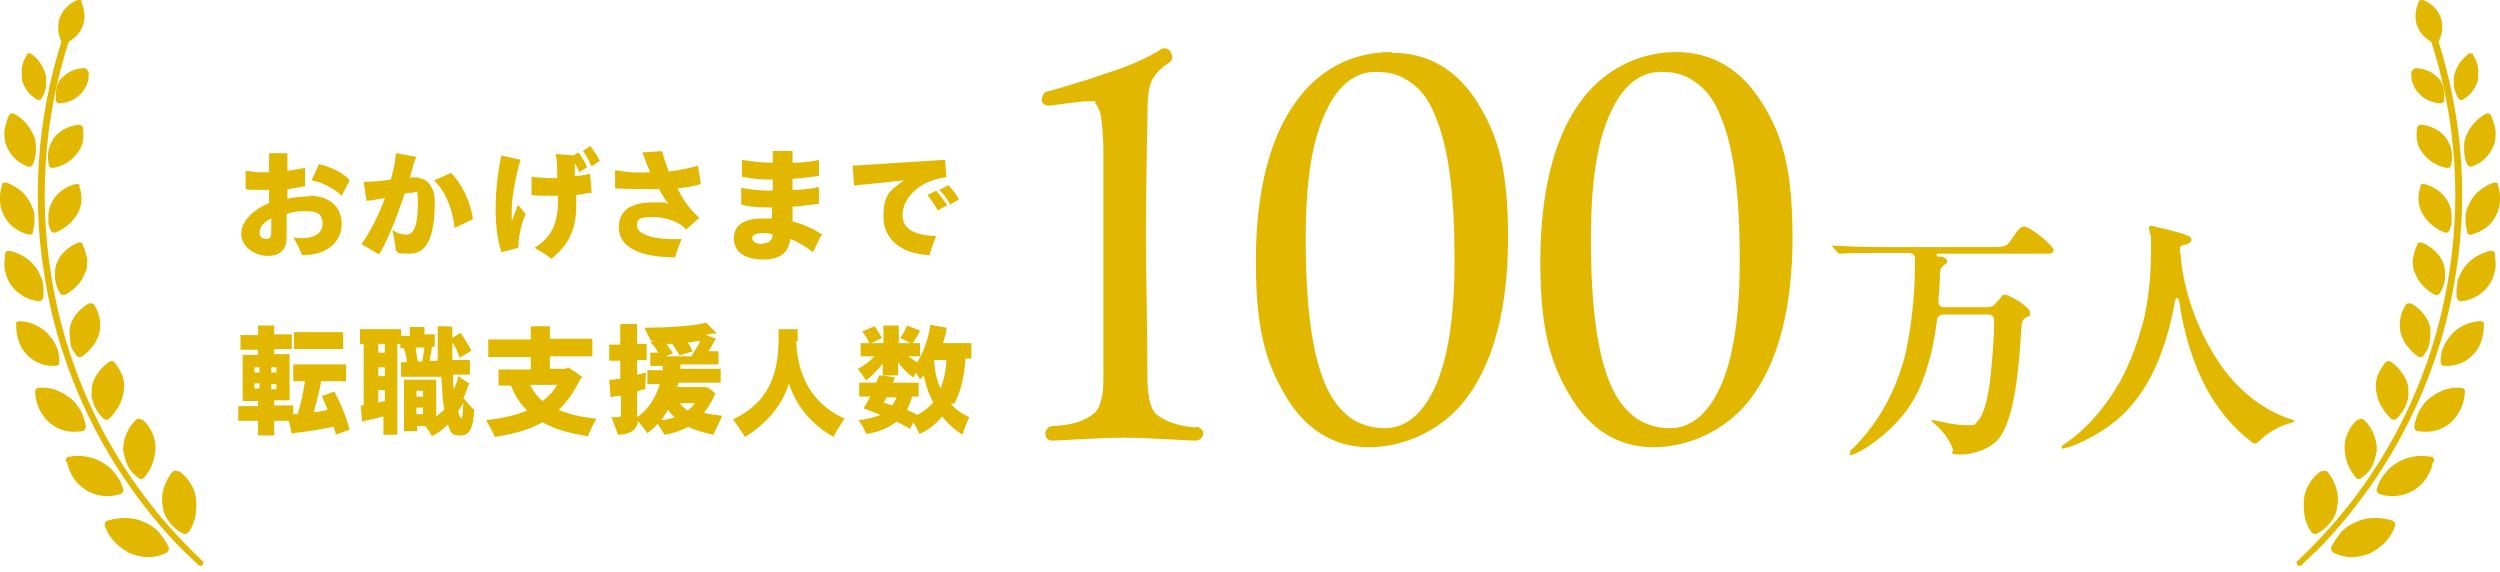
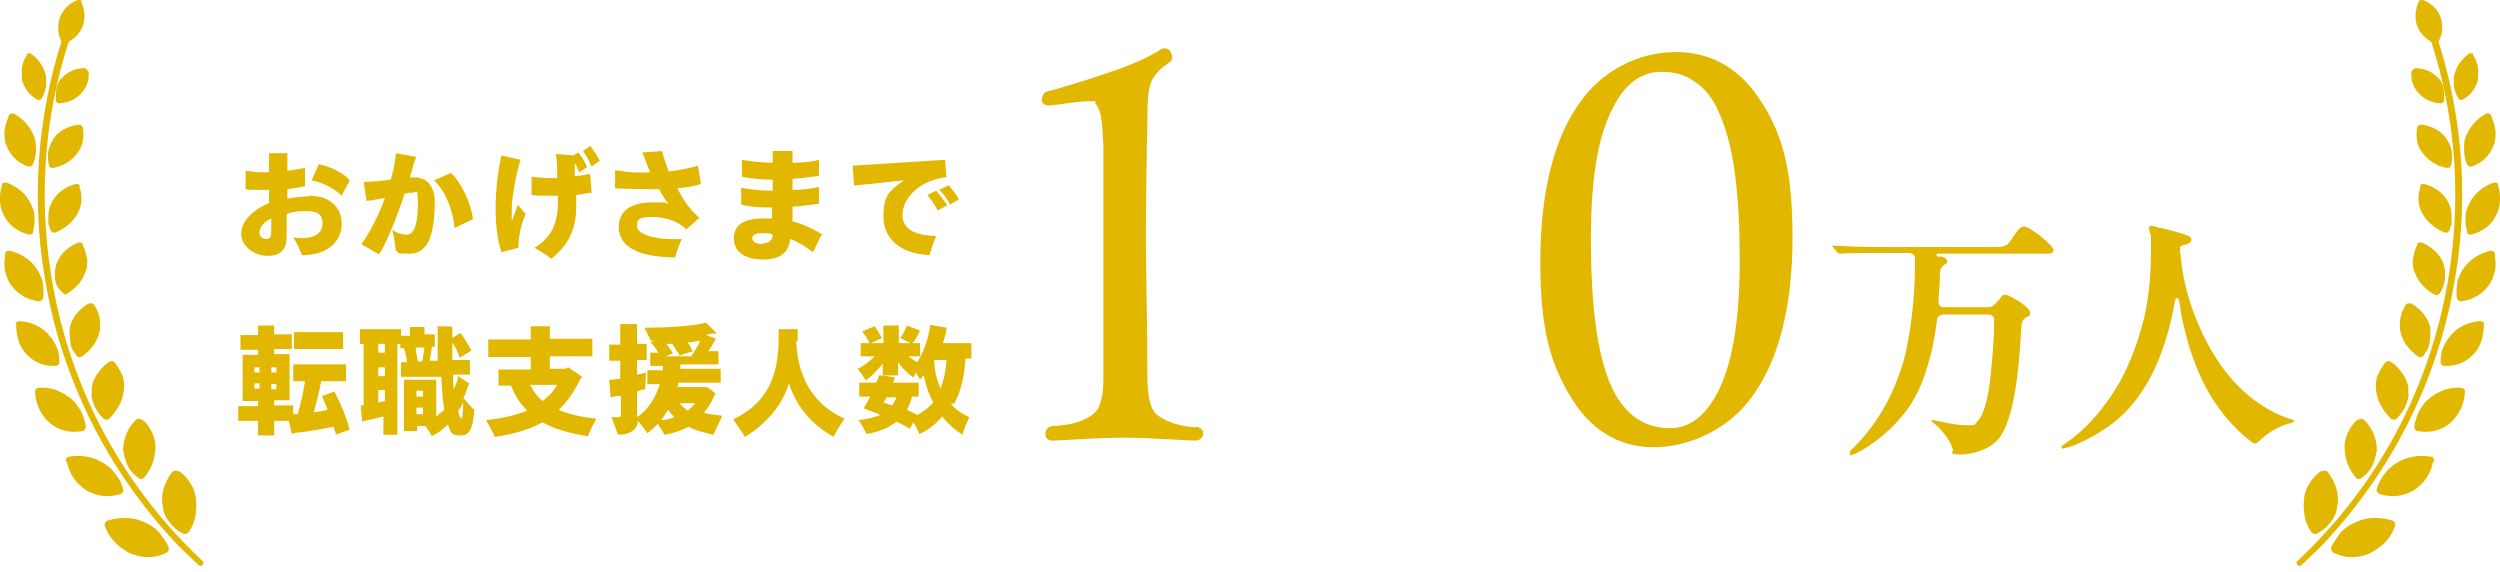
<svg xmlns="http://www.w3.org/2000/svg" width="341" height="78" viewBox="0 0 341 78" fill="none">
  <g clip-path="url(#clip0_7609_10236)">
    <g filter="url(#filter0_d_7609_10236)">
      <path d="M329.9 0.3C328.9 2.6 329.7 4.8 332 5.9C332.2 6 332.5 5.9 332.6 5.7C333.8 3.5 332.9 0.9 330.5 0C330.3 0 330 0 329.9 0.2V0.3Z" fill="#E2B700" />
    </g>
    <g filter="url(#filter1_d_7609_10236)">
      <path d="M328.9 9.8C328.9 10.4 328.9 10.9 329.1 11.4C329.3 11.9 329.5 12.3 329.9 12.7C330.6 13.5 331.6 14 332.9 14.1C333.1 14.1 333.3 14 333.4 13.7C333.4 13.1 333.4 12.5 333.3 12C333.3 11.7 333.1 11.5 333 11.2C332.9 11 332.7 10.7 332.5 10.6C331.8 9.8 330.7 9.3 329.5 9.3C329.3 9.3 329.1 9.5 329 9.7L328.9 9.8Z" fill="#E2B700" />
    </g>
    <g filter="url(#filter2_d_7609_10236)">
      <path d="M337.299 7.5C337.699 8 337.899 8.6 337.999 9.2C338.099 9.8 337.999 10.4 337.999 10.9C337.699 12 336.999 13 335.899 13.6C335.699 13.7 335.399 13.6 335.299 13.4C334.999 12.9 334.799 12.3 334.699 11.7C334.699 11.4 334.699 11.1 334.699 10.9C334.699 10.6 334.699 10.4 334.799 10.1C335.099 9 335.799 8 336.799 7.3C336.999 7.2 337.299 7.3 337.399 7.4L337.299 7.5Z" fill="#E2B700" />
    </g>
    <g filter="url(#filter3_d_7609_10236)">
      <path d="M329.7 17.3C329.6 18 329.6 18.6 329.7 19.2C329.8 19.8 330 20.3 330.4 20.8C331.1 21.8 332.2 22.6 333.7 22.9C334 22.9 334.2 22.9 334.3 22.6C334.5 21.9 334.5 21.2 334.4 20.6C334.3 20 334 19.4 333.7 18.9C333 17.9 331.8 17.2 330.3 17C330 17 329.8 17.1 329.7 17.4V17.3Z" fill="#E2B700" />
    </g>
    <g filter="url(#filter4_d_7609_10236)">
      <path d="M339.8 15.8C340.1 16.5 340.3 17.2 340.4 17.9C340.4 18.6 340.4 19.3 340.1 19.9C339.6 21.2 338.6 22.2 337.2 22.7C336.9 22.8 336.7 22.7 336.5 22.4C336.2 21.7 336.1 21 336.1 20.4C336.1 19.7 336.1 19.1 336.4 18.5C336.9 17.3 337.8 16.2 339.1 15.5C339.4 15.4 339.6 15.5 339.8 15.7V15.8Z" fill="#E2B700" />
    </g>
    <g filter="url(#filter5_d_7609_10236)">
      <path d="M330.199 25.4C329.699 26.7 329.799 28 330.399 29.1C330.999 30.2 331.999 31.1 333.399 31.7C333.699 31.8 333.999 31.7 334.099 31.4C334.199 31.1 334.399 30.7 334.399 30.4C334.399 30.1 334.399 29.7 334.399 29.4C334.399 28.7 334.199 28.1 333.899 27.5C333.299 26.4 332.199 25.5 330.699 25.1C330.399 25.1 330.099 25.1 330.099 25.4H330.199Z" fill="#E2B700" />
    </g>
    <g filter="url(#filter6_d_7609_10236)">
      <path d="M340.701 25.2C341.201 26.7 341.101 28.3 340.401 29.5C339.801 30.7 338.601 31.6 337.101 32C336.801 32 336.501 32 336.501 31.6C336.501 31.2 336.301 30.9 336.301 30.5C336.301 30.1 336.301 29.8 336.301 29.5C336.301 28.8 336.601 28.2 336.901 27.6C337.501 26.4 338.601 25.5 340.101 24.9C340.401 24.9 340.701 24.9 340.801 25.2H340.701Z" fill="#E2B700" />
    </g>
    <g filter="url(#filter7_d_7609_10236)">
      <path d="M329.7 33.5C329.5 33.8 329.4 34.1 329.3 34.5C329.3 34.8 329.1 35.1 329.1 35.4C329.1 36 329.1 36.7 329.4 37.2C329.8 38.4 330.8 39.5 332.1 40.2C332.4 40.3 332.7 40.2 332.8 40C333.2 39.4 333.4 38.7 333.5 38C333.5 37.8 333.5 37.7 333.5 37.5C333.5 37.3 333.5 37.2 333.5 37C333.5 36.7 333.4 36.4 333.3 36C332.9 34.8 331.8 33.7 330.4 33.1C330.1 33 329.8 33.1 329.7 33.3V33.5Z" fill="#E2B700" />
    </g>
    <g filter="url(#filter8_d_7609_10236)">
      <path d="M340.3 34.7C340.3 35.1 340.4 35.5 340.4 35.9C340.4 36.3 340.4 36.7 340.3 37C340.1 37.7 339.9 38.4 339.4 39C338.6 40.1 337.3 40.9 335.7 41.1C335.4 41.1 335.2 40.9 335.1 40.6C335 39.8 335.1 39.1 335.2 38.4C335.2 38.2 335.2 38.1 335.4 37.9C335.4 37.7 335.5 37.6 335.6 37.4C335.7 37.1 335.9 36.8 336.1 36.5C336.9 35.4 338.1 34.6 339.7 34.2C340 34.2 340.3 34.3 340.3 34.6V34.7Z" fill="#E2B700" />
    </g>
    <g filter="url(#filter9_d_7609_10236)">
      <path d="M328.2 41.5C327.4 42.7 327.2 44 327.4 45.2C327.7 46.5 328.5 47.7 329.8 48.6C330 48.8 330.4 48.7 330.5 48.6C330.7 48.3 330.9 48 331.1 47.7C331.2 47.4 331.4 47 331.4 46.7C331.4 46.4 331.5 46 331.5 45.7C331.5 45.5 331.5 45.4 331.5 45.2C331.5 45 331.5 44.9 331.5 44.7C331.2 43.4 330.3 42.2 328.9 41.4C328.6 41.3 328.3 41.4 328.2 41.5Z" fill="#E2B700" />
    </g>
    <g filter="url(#filter10_d_7609_10236)">
      <path d="M338.8 44.1C338.8 45.8 338.4 47.3 337.4 48.3C336.4 49.4 335 50 333.4 49.9C333.1 49.9 332.9 49.7 332.9 49.4C332.9 49 332.9 48.6 333 48.3C333 47.9 333.2 47.6 333.3 47.3C333.4 47 333.6 46.7 333.8 46.4C333.8 46.3 334 46.1 334.1 46C334.2 45.9 334.3 45.7 334.4 45.6C335.3 44.6 336.7 43.9 338.3 43.8C338.6 43.8 338.9 44 338.9 44.3L338.8 44.1Z" fill="#E2B700" />
    </g>
    <g filter="url(#filter11_d_7609_10236)">
      <path d="M325.4 49.4C324.9 50 324.6 50.6 324.3 51.2C324.1 51.8 324 52.5 324.1 53.2C324.2 54.5 324.9 55.9 326.1 57.1C326.3 57.3 326.7 57.3 326.9 57.1C327.5 56.5 327.9 55.9 328.2 55.2C328.3 54.9 328.4 54.5 328.5 54.2C328.5 53.8 328.5 53.5 328.5 53.1C328.5 52.7 328.4 52.4 328.3 52.1C328.2 51.8 328 51.4 327.8 51.1C327.4 50.5 326.9 49.9 326.2 49.4C325.9 49.2 325.6 49.2 325.4 49.4Z" fill="#E2B700" />
    </g>
    <g filter="url(#filter12_d_7609_10236)">
      <path d="M336.201 53.5C336.201 54.4 335.901 55.2 335.601 55.9C335.201 56.6 334.801 57.2 334.201 57.7C333.001 58.7 331.501 59.1 329.801 58.8C329.501 58.8 329.301 58.5 329.301 58.2C329.401 57.4 329.701 56.6 330.001 56C330.201 55.7 330.401 55.4 330.601 55.1C330.801 54.8 331.101 54.6 331.401 54.3C331.701 54.1 332.001 53.9 332.301 53.7C332.601 53.5 333.001 53.4 333.301 53.2C334.001 53 334.801 52.8 335.701 52.9C336.001 52.9 336.301 53.2 336.201 53.5Z" fill="#E2B700" />
    </g>
    <g filter="url(#filter13_d_7609_10236)">
      <path d="M321.601 57.2C321.001 57.7 320.601 58.3 320.301 58.9C320.001 59.5 319.801 60.2 319.801 60.9C319.801 62.3 320.201 63.8 321.301 65.1C321.501 65.4 321.901 65.4 322.101 65.2C322.801 64.7 323.301 64.1 323.601 63.5C323.901 62.8 324.101 62.1 324.201 61.4C324.201 60 323.701 58.5 322.501 57.3C322.301 57.1 321.901 57 321.701 57.3L321.601 57.2Z" fill="#E2B700" />
    </g>
    <g filter="url(#filter14_d_7609_10236)">
      <path d="M331.9 62.9C331.7 63.8 331.4 64.6 330.9 65.3C330.4 66 329.8 66.5 329.2 66.9C327.8 67.7 326.2 67.9 324.6 67.4C324.3 67.3 324.1 67 324.2 66.7C324.4 65.9 324.8 65.2 325.3 64.6C325.7 64 326.3 63.5 327 63.1C328.3 62.3 329.9 62 331.6 62.3C331.9 62.3 332.1 62.7 332 63L331.9 62.9Z" fill="#E2B700" />
    </g>
    <g filter="url(#filter15_d_7609_10236)">
      <path d="M316.7 64.2C316 64.6 315.5 65.2 315.1 65.8C314.7 66.4 314.4 67.1 314.3 67.8C314.2 68.5 314.2 69.3 314.3 70.1C314.4 70.9 314.7 71.7 315.2 72.5C315.4 72.8 315.7 72.9 316 72.8C316.8 72.4 317.4 71.9 317.9 71.2C318.4 70.6 318.7 69.9 318.8 69.1C319.1 67.6 318.7 66 317.6 64.5C317.4 64.2 317 64.1 316.8 64.3L316.7 64.2Z" fill="#E2B700" />
    </g>
    <g filter="url(#filter16_d_7609_10236)">
      <path d="M326.7 71.7C326.4 72.6 325.9 73.4 325.3 74C324.7 74.6 324 75.1 323.2 75.5C322.4 75.8 321.6 76 320.8 76C320 76 319.1 75.8 318.3 75.4C318 75.2 317.9 74.9 318 74.6C318.4 73.8 318.9 73.1 319.4 72.5C320 71.9 320.6 71.5 321.4 71.2C322.8 70.5 324.6 70.5 326.3 71C326.6 71.1 326.8 71.4 326.7 71.8V71.7Z" fill="#E2B700" />
    </g>
    <g filter="url(#filter17_d_7609_10236)">
      <path d="M313.7 77.2C313.6 77.2 313.5 77.2 313.4 77.1C313.2 76.9 313.2 76.6 313.4 76.5C314.9 75.1 316.3 73.6 316.3 73.6C325.7 63.7 331.8 51.3 334 37.7C335.9 26 334.8 14.1 330.7 3C330.7 2.8 330.7 2.5 331 2.4C331.2 2.4 331.5 2.4 331.6 2.7C335.7 13.9 336.9 26 334.9 37.8C332.7 51.5 326.4 64.1 316.9 74.2C316.9 74.2 315.4 75.7 313.9 77.1C313.9 77.1 313.7 77.2 313.6 77.2H313.7Z" fill="#E2B700" />
    </g>
    <g filter="url(#filter18_d_7609_10236)">
      <path d="M11.1 0.3C12.1 2.6 11.3 4.8 9 5.9C8.8 6 8.5 5.9 8.4 5.7C7.3 3.5 8.2 0.9 10.6 0C10.8 0 11.1 0 11.2 0.2L11.1 0.3Z" fill="#E2B700" />
    </g>
    <g filter="url(#filter19_d_7609_10236)">
      <path d="M12.1 9.8C12.1 10.4 12.1 10.9 11.9 11.4C11.7 11.9 11.5 12.3 11.1 12.7C10.4 13.5 9.4 14 8.1 14.1C7.9 14.1 7.7 14 7.6 13.7C7.6 13.1 7.6 12.5 7.7 12C7.7 11.7 7.9 11.5 8 11.2C8.1 11 8.3 10.7 8.5 10.6C9.2 9.8 10.3 9.3 11.5 9.3C11.7 9.3 11.9 9.5 12 9.7L12.1 9.8Z" fill="#E2B700" />
    </g>
    <g filter="url(#filter20_d_7609_10236)">
      <path d="M3.7 7.5C3.3 8 3.1 8.6 3 9.2C2.9 9.8 3 10.4 3 10.9C3.3 12 4 13 5.1 13.6C5.3 13.7 5.6 13.6 5.7 13.4C6 12.9 6.2 12.3 6.3 11.7C6.3 11.4 6.3 11.1 6.3 10.9C6.3 10.6 6.3 10.4 6.2 10.1C5.9 9 5.2 8 4.2 7.3C4 7.2 3.7 7.3 3.6 7.4L3.7 7.5Z" fill="#E2B700" />
    </g>
    <g filter="url(#filter21_d_7609_10236)">
      <path d="M11.301 17.3C11.401 18 11.401 18.6 11.301 19.2C11.201 19.8 11.001 20.3 10.601 20.8C9.901 21.8 8.801 22.6 7.301 22.9C7.001 22.9 6.801 22.9 6.701 22.6C6.501 21.9 6.501 21.2 6.601 20.6C6.701 20 7.001 19.4 7.301 18.9C8.001 17.9 9.201 17.2 10.701 17C11.001 17 11.201 17.1 11.301 17.4V17.3Z" fill="#E2B700" />
    </g>
    <g filter="url(#filter22_d_7609_10236)">
      <path d="M1.2 15.8C0.9 16.5 0.7 17.2 0.6 17.9C0.6 18.6 0.6 19.3 0.9 19.9C1.4 21.2 2.4 22.2 3.8 22.7C4.1 22.8 4.3 22.7 4.5 22.4C4.8 21.7 4.9 21 4.9 20.4C4.9 19.7 4.9 19.1 4.6 18.5C4.1 17.3 3.2 16.2 1.9 15.5C1.6 15.4 1.4 15.5 1.2 15.7V15.8Z" fill="#E2B700" />
    </g>
    <g filter="url(#filter23_d_7609_10236)">
      <path d="M10.8 25.4C11.3 26.7 11.2 28 10.6 29.1C10 30.2 9 31.1 7.6 31.7C7.3 31.8 7 31.7 6.9 31.4C6.8 31.1 6.6 30.7 6.6 30.4C6.6 30.1 6.6 29.7 6.6 29.4C6.6 28.7 6.8 28.1 7.1 27.5C7.7 26.4 8.8 25.5 10.3 25.1C10.6 25.1 10.9 25.1 10.9 25.4H10.8Z" fill="#E2B700" />
    </g>
    <g filter="url(#filter24_d_7609_10236)">
      <path d="M0.301 25.2C-0.199 26.7 -0.099 28.3 0.601 29.5C1.201 30.7 2.401 31.6 3.901 32C4.201 32 4.501 32 4.501 31.6C4.501 31.2 4.701 30.9 4.701 30.5C4.701 30.1 4.701 29.8 4.701 29.5C4.701 28.8 4.401 28.2 4.101 27.6C3.501 26.4 2.401 25.5 0.901 24.9C0.601 24.9 0.301 24.9 0.201 25.2H0.301Z" fill="#E2B700" />
    </g>
    <g filter="url(#filter25_d_7609_10236)">
-       <path d="M11.3 33.5C11.5 33.8 11.6 34.1 11.7 34.5C11.7 34.8 11.9 35.1 11.9 35.4C11.9 36 11.9 36.7 11.6 37.2C11.2 38.4 10.2 39.5 8.9 40.2C8.6 40.3 8.3 40.2 8.2 40C7.8 39.4 7.6 38.7 7.5 38C7.5 37.8 7.5 37.7 7.5 37.5C7.5 37.3 7.5 37.2 7.5 37C7.5 36.7 7.6 36.4 7.7 36C8.1 34.8 9.2 33.7 10.6 33.1C10.9 33 11.2 33.1 11.3 33.3V33.5Z" fill="#E2B700" />
+       <path d="M11.3 33.5C11.5 33.8 11.6 34.1 11.7 34.5C11.7 34.8 11.9 35.1 11.9 35.4C11.9 36 11.9 36.7 11.6 37.2C11.2 38.4 10.2 39.5 8.9 40.2C7.8 39.4 7.6 38.7 7.5 38C7.5 37.8 7.5 37.7 7.5 37.5C7.5 37.3 7.5 37.2 7.5 37C7.5 36.7 7.6 36.4 7.7 36C8.1 34.8 9.2 33.7 10.6 33.1C10.9 33 11.2 33.1 11.3 33.3V33.5Z" fill="#E2B700" />
    </g>
    <g filter="url(#filter26_d_7609_10236)">
      <path d="M0.7 34.7C0.7 35.1 0.6 35.5 0.6 35.9C0.6 36.3 0.6 36.7 0.7 37C0.9 37.7 1.1 38.4 1.6 39C2.4 40.1 3.7 40.9 5.3 41.1C5.6 41.1 5.8 40.9 5.9 40.6C6 39.8 5.9 39.1 5.8 38.4C5.8 38.2 5.8 38.1 5.6 37.9C5.6 37.7 5.5 37.6 5.4 37.4C5.3 37.1 5.1 36.8 4.9 36.5C4.1 35.4 2.9 34.6 1.3 34.2C1 34.2 0.7 34.3 0.7 34.6V34.7Z" fill="#E2B700" />
    </g>
    <g filter="url(#filter27_d_7609_10236)">
      <path d="M12.8 41.5C13.6 42.7 13.8 44 13.6 45.2C13.3 46.5 12.5 47.7 11.2 48.6C11 48.8 10.6 48.7 10.5 48.6C10.3 48.3 10.1 48 9.9 47.7C9.7 47.4 9.6 47 9.6 46.7C9.6 46.4 9.5 46 9.5 45.7C9.5 45.5 9.5 45.4 9.5 45.2C9.5 45 9.5 44.9 9.5 44.7C9.8 43.4 10.7 42.2 12.1 41.4C12.4 41.3 12.7 41.4 12.8 41.5Z" fill="#E2B700" />
    </g>
    <g filter="url(#filter28_d_7609_10236)">
      <path d="M2.2 44.1C2.2 45.8 2.6 47.3 3.6 48.3C4.6 49.4 6 50 7.6 49.9C7.9 49.9 8.1 49.7 8.1 49.4C8.1 49 8.1 48.6 8 48.3C8 47.9 7.8 47.6 7.7 47.3C7.6 47 7.4 46.7 7.2 46.4C7.2 46.3 7 46.1 6.9 46C6.8 45.9 6.7 45.7 6.6 45.6C5.7 44.6 4.3 43.9 2.7 43.8C2.4 43.8 2.1 44 2.1 44.3L2.2 44.1Z" fill="#E2B700" />
    </g>
    <g filter="url(#filter29_d_7609_10236)">
      <path d="M15.6 49.4C16.1 50 16.4 50.6 16.7 51.2C16.9 51.8 17 52.5 16.9 53.2C16.8 54.5 16.1 55.9 14.9 57.1C14.7 57.3 14.3 57.3 14.1 57.1C13.5 56.5 13.1 55.9 12.8 55.2C12.7 54.9 12.6 54.5 12.5 54.2C12.5 53.8 12.5 53.5 12.5 53.1C12.5 52.7 12.6 52.4 12.7 52.1C12.8 51.8 13 51.4 13.2 51.1C13.6 50.5 14.1 49.9 14.8 49.4C15.1 49.2 15.4 49.2 15.6 49.4Z" fill="#E2B700" />
    </g>
    <g filter="url(#filter30_d_7609_10236)">
      <path d="M4.801 53.5C4.801 54.4 5.101 55.2 5.401 55.9C5.801 56.6 6.201 57.2 6.801 57.7C8.001 58.7 9.501 59.1 11.201 58.8C11.501 58.8 11.701 58.5 11.701 58.2C11.601 57.4 11.301 56.6 11.001 56C10.801 55.7 10.601 55.4 10.401 55.1C10.201 54.8 9.901 54.6 9.601 54.3C9.301 54.1 9.001 53.9 8.701 53.7C8.401 53.5 8.001 53.4 7.701 53.2C7.001 53 6.201 52.8 5.301 52.9C5.001 52.9 4.701 53.2 4.801 53.5Z" fill="#E2B700" />
    </g>
    <g filter="url(#filter31_d_7609_10236)">
      <path d="M19.401 57.2C20.001 57.7 20.401 58.3 20.701 58.9C21.001 59.5 21.201 60.2 21.201 60.9C21.201 62.3 20.801 63.8 19.701 65.1C19.501 65.4 19.101 65.4 18.901 65.2C18.201 64.7 17.701 64.1 17.401 63.5C17.101 62.8 16.901 62.1 16.801 61.4C16.801 60 17.301 58.5 18.501 57.3C18.701 57.1 19.101 57 19.301 57.3L19.401 57.2Z" fill="#E2B700" />
    </g>
    <g filter="url(#filter32_d_7609_10236)">
      <path d="M9.101 62.9C9.301 63.8 9.601 64.6 10.101 65.3C10.601 66 11.201 66.5 11.801 66.9C13.201 67.7 14.801 67.9 16.401 67.4C16.701 67.3 16.901 67 16.801 66.7C16.601 65.9 16.201 65.2 15.701 64.6C15.301 64 14.701 63.5 14.001 63.1C12.701 62.3 11.101 62 9.401 62.3C9.101 62.3 8.901 62.7 9.001 63L9.101 62.9Z" fill="#E2B700" />
    </g>
    <g filter="url(#filter33_d_7609_10236)">
      <path d="M24.3 64.2C25 64.6 25.5 65.2 25.9 65.8C26.3 66.4 26.6 67.1 26.7 67.8C26.8 68.5 26.8 69.3 26.7 70.1C26.6 70.9 26.3 71.7 25.8 72.5C25.6 72.8 25.3 72.9 25 72.8C24.2 72.4 23.6 71.9 23.1 71.2C22.6 70.6 22.3 69.9 22.2 69.1C21.9 67.6 22.3 66 23.4 64.5C23.6 64.2 24 64.1 24.2 64.3L24.3 64.2Z" fill="#E2B700" />
    </g>
    <g filter="url(#filter34_d_7609_10236)">
      <path d="M14.3 71.7C14.6 72.6 15.1 73.4 15.7 74C16.299 74.6 16.999 75.1 17.799 75.5C18.599 75.8 19.399 76 20.2 76C21 76 21.899 75.8 22.7 75.4C23 75.2 23.099 74.9 23 74.6C22.599 73.8 22.099 73.1 21.599 72.5C21 71.9 20.399 71.5 19.599 71.2C18.2 70.5 16.399 70.5 14.7 71C14.399 71.1 14.2 71.4 14.3 71.8V71.7Z" fill="#E2B700" />
    </g>
    <g filter="url(#filter35_d_7609_10236)">
      <path d="M27.299 77.2C27.399 77.2 27.499 77.2 27.599 77.1C27.799 76.9 27.799 76.6 27.599 76.5C26.099 75.1 24.699 73.6 24.699 73.6C15.299 63.7 9.199 51.3 6.999 37.7C5.099 26 6.199 14.1 10.299 3C10.299 2.8 10.299 2.5 9.999 2.4C9.799 2.4 9.499 2.4 9.399 2.7C5.299 13.9 4.099 26 6.099 37.8C8.299 51.5 14.599 64.1 24.099 74.2C24.099 74.2 25.599 75.7 27.099 77.1C27.099 77.1 27.299 77.2 27.399 77.2H27.299Z" fill="#E2B700" />
    </g>
    <g filter="url(#filter36_d_7609_10236)">
      <path d="M42.2 26.7C44.9 26.7 46.6 28.2 46.6 30.5C46.6 32.8 44.9 34.8 41.2 34.8C40.9 34.1 40.5 33.1 40 32.4C43 32.8 44 31.7 44 30.5C44 29.3 43.4 28.8 41.8 28.8C40.2 28.8 40 28.9 39.1 29.2V32.3C39.1 34 38.3 34.9 36.5 34.9C34.7 34.9 32.9 33.6 32.9 31.9C32.9 30.2 34.5 28.6 36.7 27.7V25.9C36.2 25.9 35.7 25.9 35.3 25.9C34.6 25.9 33.9 25.9 33.5 25.8V23.3C34 23.3 34.6 23.5 35.5 23.5C36.4 23.5 36.3 23.5 36.7 23.5V22.6C36.7 21.9 36.7 21.3 36.7 20.9H39.2C39.2 21.1 39.2 21.8 39.2 22.4V23.3C40.1 23.2 40.9 23 41.6 22.9V25.4C40.9 25.5 40.1 25.7 39.2 25.8C39.2 26.2 39.2 26.7 39.2 27.1C40.2 26.9 41.2 26.8 42.1 26.8L42.2 26.7ZM46.6 26.7C45.8 25.9 44.2 24.9 42.5 24.6L43.5 22.4C45.1 22.7 47 23.7 47.7 24.6L46.6 26.7ZM36.3 32.6C36.9 32.6 37 32.2 37 31.5V29.8C35.9 30.3 35.4 31 35.4 31.7C35.4 32.4 35.9 32.6 36.4 32.6H36.3ZM57.1 24.3C58.2 24.3 59.3 25.5 59.3 27.5C59.3 32.4 58.2 34.6 55.9 34.6C53.6 34.6 54.5 34.4 54 34.2C53.9 33.3 53.7 32.1 53.5 31.3C54 31.8 54.9 32 55.5 32C56.5 32 57 30.5 57 27.9C57 25.3 56.8 26.3 56.2 26.3C55.6 26.3 55.7 26.3 55.2 26.4C54.1 29.7 52.7 33.2 51.7 34.7L49.3 33.3C50.5 31.6 51.7 29.3 52.5 27C51.4 27.2 50.3 27.4 50 27.4L49.6 24.8C50.6 24.8 52 24.7 53.3 24.5C53.5 23.8 53.7 23.1 53.8 22.4C53.9 21.8 54 21.2 54 20.9L56.8 21.4C56.6 21.8 56.5 22.1 56.4 22.4C56.3 22.9 56.1 23.5 55.9 24.2C56.3 24.2 56.7 24.2 57.1 24.2V24.3ZM61.4 23.5C63 24.9 64.3 27.9 64.5 29.9L62 31.1C61.7 28.1 60.5 25.8 59.2 24.6L61.5 23.6L61.4 23.5ZM81.7 22L80.7 22.7C80.4 22.1 80 21.2 79.5 20.6L80.5 19.9C80.9 20.4 81.5 21.3 81.8 21.9L81.7 22ZM80.5 23.8L80.7 26.3C80.2 26.3 79.4 26.5 78.6 26.6C78.6 27.2 78.6 27.7 78.6 28.1C78.6 31.2 77.6 33.4 75.2 35.3C74.6 34.8 73.8 34.3 72.9 33.8C75.2 32.4 76.1 30.5 76.1 27.5V26.7C75.8 26.7 75.6 26.7 75.3 26.7C74.1 26.7 73.2 26.7 72.5 26.6V24.1C73.1 24.2 74.3 24.3 75.2 24.3C76.1 24.3 75.7 24.3 76 24.3C76 23 76 21.8 75.8 21L78.2 21.2L78.9 20.8C79.3 21.3 79.9 22.3 80.1 22.8L79 23.5C78.9 23.1 78.6 22.6 78.4 22.2C78.4 22.7 78.4 23.3 78.4 24C79.2 24 80 23.8 80.4 23.7L80.5 23.8ZM70.8 28.1L71.7 29.2C71 30.7 70.7 32.6 70.7 33.8L68.4 34.4C67.9 32.9 67.6 30.9 67.6 28.4C67.6 25.9 68 22.8 68.4 21.2L71 21.8C70.5 23.4 69.8 26.7 69.8 28.5C69.8 30.3 69.8 29.7 69.8 30.2C70.1 29.4 70.4 28.6 70.6 28L70.8 28.1ZM92.4 25.7C93.2 27.3 94.2 28.7 95.4 29.7L93.6 31.3C92.8 30.4 91.1 29.6 89 29.6C86.9 29.6 86.9 30 86.9 30.9C86.9 31.8 88.9 32.8 93 32.6C92.7 33.2 92.3 34.3 92.1 35.1C87.2 35.1 84.4 33.7 84.4 31C84.4 28.3 86.7 27.6 89.1 27.6C91.5 27.6 90.5 27.6 91.2 27.9C90.8 27.3 90.3 26.6 89.9 25.8C88.2 25.8 86.2 25.8 83.9 25.7V23.2C85.4 23.5 87.1 23.6 88.7 23.5C88.3 22.7 88 21.7 87.6 20.8L90.3 20.6C90.5 21.5 90.9 22.4 91.2 23.4C92.8 23.2 94.2 22.9 95.2 22.6L95.6 25.1C94.6 25.4 93.5 25.6 92.3 25.7H92.4ZM112 32.1L110.9 34.4C110 33.7 108.9 33 107.8 32.6C107.6 34.2 106.7 35.4 104.1 35.4C101.5 35.4 100.1 34.3 100.1 32.5C100.1 30.7 101.5 29.8 104 29.8C106.5 29.8 105 29.8 105.3 29.8C105.3 29.3 105.3 28.8 105.3 28.3H104.8C103.1 28.3 101.7 28.1 101.1 27.9V25.6C101.9 25.8 103.6 26 105 26H105.4C105.4 25.5 105.4 25 105.4 24.5C104.1 24.5 102.5 24.4 101.2 24.1V21.8C102.3 22 104 22.2 105.4 22.2C105.4 21.6 105.4 21.1 105.4 20.6H108.1C108.1 21.2 108.1 21.7 108.1 22.2C109.6 22.2 111 22 111.7 21.8V24C110.9 24.1 109.5 24.3 108.1 24.4C108.1 24.8 108.1 25.3 108.1 25.9C109.5 25.9 110.9 25.7 111.7 25.5V27.8C110.8 27.9 109.5 28.1 108.1 28.2C108.1 28.9 108.1 29.6 108.1 30.2C109.7 30.6 111.1 31.3 112.3 32.1H112ZM104 33.2C104.9 33.2 105.4 32.7 105.4 32C105 31.8 104.6 31.8 104 31.8C103 31.8 102.6 32.1 102.6 32.5C102.6 32.9 103.1 33.3 104 33.3V33.2ZM123.1 29.3C123.1 31.3 124.8 32.1 127.7 32.2C127.3 33.1 127 34 126.8 34.8C122.7 34.6 120.5 32.5 120.5 29.5C120.5 26.5 121.4 26 123.3 24.6C120.5 24.9 117.7 25.2 116.5 25.3L116.3 22.6C118.2 22.5 125.4 22 128.9 21.8L129.1 24.2C129 24.2 128.9 24.2 128.8 24.2C125 24.8 123.1 27.3 123.1 29.3ZM129.3 25.2C129.8 25.7 130.5 26.6 130.8 27.2L129.6 27.9C129.3 27.3 128.7 26.4 128.1 25.9L129.3 25.3V25.2ZM126.5 26.6L127.7 26C128.1 26.5 128.9 27.5 129.2 28L127.9 28.7C127.6 28.1 127 27.2 126.5 26.6ZM47.7 58.6C47.7 58.6 46.3 59.1 45.8 59.3C45.8 58.9 45.6 58.6 45.5 58.2C44.1 58.5 41.7 58.9 40.7 59C40.4 59 40 59.1 39.8 59.2L39.4 57.4H37.4V58.7C37.4 58.9 37.4 59.2 37.4 59.4H35.2C35.2 59.2 35.2 59 35.2 58.7V57.4H33.5C33.1 57.4 32.8 57.4 32.5 57.4V55.4C32.8 55.4 33.1 55.4 33.5 55.4H35.2V54.7H33.1C33.1 54.5 33.1 54.3 33.1 54.1V49C33.1 48.8 33.1 48.6 33.1 48.4H35.2V47.7H33.7C33.3 47.7 33 47.7 32.8 47.7V45.7C33.1 45.7 33.4 45.7 33.7 45.7H35.2V44.9C35.2 44.8 35.2 44.5 35.2 44.4C35.7 44.4 36.9 44.4 37.4 44.4C37.4 44.5 37.4 44.7 37.4 44.8V45.6H38.9C39.3 45.6 39.6 45.6 39.8 45.6V47.6C39.5 47.6 39.2 47.6 38.9 47.6H37.4V48.3H39.5C39.5 48.5 39.5 48.7 39.5 48.9V54.6H37.4V55.3H39C39.4 55.3 39.7 55.3 40 55.3V56.5C40.2 56.5 40.4 56.5 40.6 56.5C41 55.2 41.4 53.4 41.6 52H41C40.6 52 40.3 52 40 52V49.7C40.3 49.7 40.6 49.7 41 49.7H46.2C46.6 49.7 46.9 49.7 47.2 49.7V52C46.9 52 46.6 52 46.2 52H43.8C43.6 53.2 43.2 54.8 42.8 56.2C43.5 56.2 44.2 56 44.7 55.9C44.4 55.2 44.1 54.5 43.9 54C44.3 53.9 45.4 53.5 45.6 53.4C46.2 54.5 47.1 56.4 47.7 58.6ZM45.8 47.6H41.1C40.7 47.6 40.4 47.6 40.1 47.6V45.3C40.4 45.3 40.7 45.3 41.1 45.3H45.8C46.2 45.3 46.5 45.3 46.8 45.3V47.6C46.5 47.6 46.2 47.6 45.8 47.6ZM35.4 50.1H34.7V50.8H35.4V50.1ZM37.7 50.8V50.1H37V50.8H37.7ZM34.7 52.3V53H35.4V52.3H34.7ZM37 53.1H37.7V52.4H37V53.1ZM63.4 54.5C63.8 55 64.3 55.6 64.7 55.9C64.5 58.6 64 59.4 62.8 59.4C61.6 59.4 61.5 59.1 61.1 57.9C60.4 58.6 59.7 59.1 58.9 59.5C58.8 59.2 58.4 58.6 58 58.1H56.9V58.8H55.1C55.1 58.6 55.1 58.4 55.1 58.2V52.5C55.1 52.3 55.1 52 55.1 51.8H59.5C59.5 52 59.5 52.2 59.5 52.4V56.8C59.9 56.5 60.2 56.2 60.6 55.9C60.4 54.8 60.3 53.3 60.2 51.4H55.9C55.4 51.4 55 51.4 54.7 51.4V49.4C54.9 49.4 55.2 49.4 55.5 49.4C55.5 48.8 55.3 48.1 55.1 47.5C54.9 47.5 54.8 47.5 54.6 47.5V46.9H54.2V58.3C54.2 58.7 54.2 59 54.2 59.3H52.3C52.3 59 52.3 58.6 52.3 58.3V56.8C51.6 57 50.6 57.2 50.2 57.3C49.9 57.3 49.6 57.5 49.4 57.5L49.2 55.3H49.6V46.9C49.4 46.9 49.3 46.9 49.1 46.9V44.9C49.3 44.9 49.6 44.9 49.9 44.9H53.9C54.2 44.9 54.5 44.9 54.7 44.9V45.8H55.9V45C55.9 45 55.9 44.7 55.9 44.6C56.3 44.6 57.5 44.6 57.9 44.6C57.9 44.6 57.9 44.8 57.9 44.9V45.6H58.6C58.9 45.6 59.1 45.6 59.3 45.6V47.3C59.2 47.3 59.1 47.3 58.9 47.3C58.9 47.8 58.7 48.5 58.6 49.2H59.7C59.7 48 59.7 46.6 59.7 45.1C59.7 44.9 59.7 44.6 59.7 44.5C60.5 44.5 61.6 44.5 61.7 44.6C61.7 44.6 61.7 44.8 61.7 45.1V46.1L62.8 45.4C63.2 45.9 63.8 46.9 64.3 47.8C63.9 48.1 63.2 48.5 62.7 48.8C62.5 48.1 62.1 47.3 61.7 46.7V49.1H62.9C63.4 49.1 63.8 49.1 64.1 49.1V51.1C63.8 51.1 63.4 51.1 62.9 51.1H61.8C61.8 51.9 61.8 52.6 61.9 53.1C62.2 52.5 62.4 51.9 62.5 51.3L64 52.3C64 52.3 64 52.4 63.9 52.5C63.7 53.1 63.5 53.7 63.2 54.3L63.4 54.5ZM52.5 48.1V46.9H51.6V48.1H52.5ZM57.8 47.4H56.7C56.7 48 56.9 48.7 57 49.3H57.6C57.7 48.7 57.8 48 57.9 47.4H57.8ZM51.6 50.1V51.3H52.5V50.1H51.6ZM51.6 54.9L52.5 54.7V53.2H51.6V54.9ZM57.7 53.3H56.8V54.1H57.7V53.3ZM62.9 57.1C63.1 57.1 63.1 56.6 63.2 54.9C63 55.3 62.8 55.7 62.5 56C62.6 56.7 62.8 57 62.9 57V57.1ZM56.8 55.6V56.5H57.7V55.6H56.8ZM81.3 57.2C80.9 57.9 80.4 58.9 80.2 59.5C77.6 59.1 75.6 58.5 74 57.6C72.2 58.6 70.1 59.2 67.5 59.6C67.3 59.1 66.7 58 66.3 57.3C68.3 57.1 70.2 56.7 71.9 56C70.9 55 70.2 53.9 69.7 52.6H69.2C68.7 52.6 68.3 52.6 68 52.6V50.4C68.3 50.4 68.7 50.4 69.2 50.4H72.4V48.7H68.3C67.6 48.7 67 48.7 66.6 48.7V46.3C67 46.3 67.6 46.3 68.3 46.3H72.4V45.1C72.4 44.9 72.4 44.7 72.4 44.5C72.9 44.5 74.5 44.5 75 44.5C75 44.7 75 44.9 75 45V46.2H79.1C79.8 46.2 80.4 46.2 80.8 46.2V48.6C80.4 48.6 79.8 48.6 79.1 48.6H75V50.3H77.2C77.2 50.3 77.4 50.1 77.5 50.1C77.9 50.4 78.8 50.9 79.5 51.5C79.5 51.5 79.3 51.5 79.2 51.6C78.4 53.3 77.4 54.8 76.2 55.9C77.6 56.5 79.3 56.9 81.3 57.1V57.2ZM72.3 52.5C72.7 53.3 73.3 54.1 74 54.7C74.8 54.1 75.5 53.4 76 52.5H72.3ZM98.3 57.2C98 57.8 97.5 58.8 97.3 59.3C96 59 94.8 58.7 93.9 58.2C93 58.7 91.9 59.1 90.6 59.3C90.5 58.9 90 58.3 89.7 57.8C89.3 58.3 88.8 58.7 88.3 59.1C88 58.6 87.4 57.9 87 57.4C87 58.5 86 59.3 84.3 59.3C84.1 58.8 83.7 57.6 83.4 56.9C83.4 56.9 83.9 56.9 84.2 56.9C84.5 56.9 84.7 56.9 84.7 56.5V54C84.5 54 84.4 54 84.2 54C83.9 54 83.6 54.2 83.3 54.2L83.1 51.8C83.4 51.8 83.8 51.8 84.1 51.7C84.3 51.7 84.4 51.7 84.6 51.7V49.2H83.9C83.6 49.2 83.3 49.2 83.1 49.2V47C83.3 47 83.6 47 83.9 47H84.6V45C84.6 44.8 84.6 44.4 84.6 44.2C85.1 44.2 86.4 44.2 86.9 44.2C86.9 44.4 86.9 44.7 86.9 44.9V46.9H87.4C87.7 46.9 88 46.9 88.2 46.9V49.1C88 49.1 87.7 49.1 87.4 49.1H86.9V51.1C87.4 51 87.9 50.9 88.1 50.8C88.1 51.6 88 52.7 88 53.1C87.8 53.1 87.4 53.2 86.9 53.4V55.5C86.9 55.7 86.9 56.5 86.9 56.9C88.4 55.9 89.4 54.3 90 52.4H89.5C89 52.4 88.7 52.4 88.3 52.4V50.5C88.6 50.5 89 50.5 89.5 50.5H90.4V49.9H89.8C89.4 49.9 89 49.9 88.7 49.9V48.1C89 48.1 89.4 48.1 89.8 48.1C89.5 47.6 89.1 47 88.7 46.7L89.3 46.5C89.1 46.5 89 46.5 88.8 46.5C88.6 46.1 88.2 45.3 87.9 44.7C90.8 44.7 94.6 44.5 96.3 44C96.7 44.4 97.4 45.1 97.8 45.5C97.6 45.5 97.4 45.5 97.3 45.5C97 45.5 96.6 45.6 96.3 45.7L97.7 46.2L97.5 46.4C97.3 46.8 97 47.4 96.6 47.9H96.9C97.3 47.9 97.7 47.9 98 47.9V49.7C97.7 49.7 97.3 49.7 96.9 49.7H92.8C92.8 49.9 92.8 50.1 92.8 50.3H97.1C97.6 50.3 97.9 50.3 98.3 50.3V52.2C98 52.2 97.6 52.2 97.1 52.2H92.5C92.5 52.4 92.5 52.6 92.3 52.8H96.2C96.6 52.8 97.2 53.3 97.7 53.8H97.5C97.1 54.8 96.6 55.6 96 56.3C96.7 56.5 97.6 56.6 98.5 56.7L98.3 57.2ZM91.7 46.9C91.4 46.9 91.1 46.9 90.9 46.9C91.2 47.3 91.6 47.9 91.8 48.2L90.8 48.6H94.3C94.7 47.9 95.3 47.1 95.5 46.5C94.9 46.5 94.4 46.7 93.8 46.7C94.1 47.1 94.3 47.6 94.5 47.9C94 48.1 93.2 48.3 92.7 48.5C92.5 48.1 92 47.4 91.7 46.9ZM92.7 55C93 55.4 93.4 55.7 93.8 56C94.2 55.7 94.5 55.4 94.8 55H92.7ZM90.2 57.3C90.9 57.3 91.5 57.1 92 56.9C91.7 56.6 91.4 56.3 91.1 55.9C90.8 56.4 90.5 56.9 90.2 57.3ZM108.6 46.5C108.8 52.6 112 55.7 115.2 57.1C114.8 57.7 114 58.9 113.7 59.6C111.1 58.1 108.8 55.9 107.6 52.3C106.8 55.1 104.6 57.8 101.6 59.6C101.2 58.9 100.4 57.8 100 57.2C104.6 55 106.2 51.4 106.2 46.2C106.2 41 106.2 45.3 106.2 44.9H108.8C108.8 45.2 108.8 45.5 108.8 45.7C108.8 46 108.8 46.3 108.8 46.6L108.6 46.5ZM129.7 55.1C130.4 55.9 131.3 56.5 132.2 56.9C131.9 57.6 131.4 58.7 131.3 59.3C130.3 58.7 129.3 57.8 128.5 56.8C127.7 57.8 126.6 58.7 125.4 59.2C125.3 58.8 124.9 58.2 124.6 57.6C124.4 57.9 124.2 58.3 124.1 58.5C123.7 58.2 123 57.9 122.3 57.5C121.3 58.3 120 58.9 118.2 59.2C118 58.8 117.5 57.8 117.1 57.3C118.3 57.2 119.3 56.9 120.1 56.6C119.2 56.2 118.3 55.9 117.8 55.7C118 55.3 118.4 54.7 118.7 54.1H118.2C117.8 54.1 117.5 54.1 117.2 54.1V52.2C117.5 52.2 117.8 52.2 118.2 52.2H119.5C119.7 51.8 119.8 51.5 119.9 51.2C120.5 51.2 121.6 51.4 122.1 51.5C122.1 51.6 121.9 51.8 121.9 51.9C121.9 51.9 121.9 52.1 121.8 52.2H124.3C124.7 52.2 125 52.2 125.3 52.2V54.1C125 54.1 124.7 54.1 124.4 54.1C124.2 54.8 124 55.4 123.7 55.9C124.2 56.1 124.8 56.4 125.1 56.6C125.9 56.2 126.7 55.6 127.3 54.9C126.7 53.8 126.3 52.7 126 51.2C125.8 51.4 125.6 51.6 125.5 51.8C125.4 51.5 125.1 51.2 124.9 50.8C124.8 51.1 124.7 51.3 124.6 51.5C123.9 51 123.1 50.3 122.5 49.4V50.7C122.5 50.9 122.5 51.1 122.5 51.2H120.4C120.4 51.1 120.4 50.8 120.4 50.7V49.6C119.7 50.5 118.9 51.3 118.1 51.9C117.9 51.5 117.3 50.7 117 50.3C117.7 50 118.6 49.3 119.3 48.6H118.4C118 48.6 117.7 48.6 117.4 48.6V46.8C117.7 46.8 118 46.8 118.4 46.8H118.6C118.4 46.3 117.9 45.6 117.6 45.2L119.3 44.5C119.6 44.9 120 45.6 120.3 46.1C119.9 46.3 119.3 46.6 118.8 46.8H120.5V44.8C120.5 44.8 120.5 44.5 120.5 44.4C120.9 44.4 122.1 44.4 122.6 44.4C122.6 44.5 122.6 44.7 122.6 44.8V46.8H124.2C123.8 46.6 123.2 46.3 122.8 46.1C123.1 45.7 123.6 44.8 123.7 44.4L125.5 45.1C125.5 45.1 125.4 45.2 125.4 45.3C125.2 45.8 124.8 46.3 124.5 46.8C124.9 46.8 125.2 46.8 125.5 46.8V48.6C125.2 48.6 124.9 48.6 124.5 48.6H123.9C124.3 48.9 124.7 49.2 125.1 49.4C126.1 47.9 126.7 45.8 126.9 44.3L129.1 44.7C129.1 44.7 129.1 44.8 129.1 44.9C129 45.6 128.8 46.2 128.6 46.8H131.7C132 46.8 132.3 46.8 132.5 46.8V48.9C132.3 48.9 132 48.9 131.7 48.9C131.5 51.5 131.1 53.2 130.2 55L129.7 55.1ZM127.4 49.1C127.5 50.7 127.8 51.9 128.3 53C128.7 51.9 129 50.8 129.1 49.1H127.5H127.4ZM122.3 54.2H120.9C120.8 54.4 120.7 54.7 120.5 54.9C120.9 55 121.3 55.2 121.7 55.3C121.9 55 122.1 54.6 122.3 54.2Z" fill="#E2B700" />
    </g>
    <g filter="url(#filter37_d_7609_10236)">
      <path d="M163.2 58.3C161.1 58.2 159.1 57.6 157.7 56.5C157.3 56.1 157 55.5 156.8 54.6C156.6 53.7 156.5 52.6 156.5 51.2C156.5 44 156.3 36.6 156.3 32.5C156.3 28.4 156.4 20.4 156.5 16.7C156.5 13.5 156.6 11.9 157.2 10.8C157.7 9.9 158.6 9.1 159.4 8.6C159.9 8.3 160 7.8 159.8 7.4C159.7 7 159.4 6.6 158.9 6.6C158.4 6.6 158.8 6.6 158.7 6.6C158.7 6.6 158.5 6.6 158.4 6.7C156.9 7.7 154.4 8.9 150.6 10.1C147.5 11.2 143.9 12.2 142.8 12.5C142.6 12.5 142.4 12.7 142.3 12.9C142.2 13.1 142.1 13.3 142.1 13.5C142.1 13.7 142.1 14 142.4 14.2C142.6 14.4 142.9 14.4 143.2 14.4C144.3 14.3 147.1 13.8 148.6 13.8C150.1 13.8 149.2 13.9 149.4 14.1C149.6 14.3 149.8 14.7 150 15.2C150.3 16.2 150.4 17.8 150.5 19.9C150.5 22.4 150.5 24.6 150.5 26.6C150.5 28.6 150.5 30.5 150.5 32.4V51C150.5 52.4 150.5 53.6 150.2 54.5C150 55.4 149.7 56 149.2 56.4C147.9 57.5 146 58 143.7 58.1C143.4 58.1 143.1 58.2 142.9 58.4C142.7 58.6 142.6 58.8 142.6 59.1C142.6 59.3 142.6 59.6 142.8 59.8C143 60 143.2 60.1 143.6 60.1C144.1 60.1 145.6 60 147.4 59.9C149.2 59.8 151.4 59.7 153.4 59.7C155.4 59.7 157 59.8 159 59.9C161 60 162.7 60.1 163 60.1C163.7 60.1 164.1 59.6 164.1 59.2C164.1 58.8 164.1 58.7 163.8 58.5C163.6 58.3 163.4 58.2 163.1 58.2L163.2 58.3Z" fill="#E2B700" />
      <path d="M240.3 14C237.6 9.6 233.7 7.1 228.6 7.1C223.5 7.1 218.4 9.6 215.2 14.4C211.9 19.2 210.1 26.4 210.1 35.7C210.1 45 211.5 49.5 214.1 53.9C216.7 58.4 220.6 61 225.5 61C230.4 61 235.9 58.6 239.2 53.8C242.6 49 244.5 41.8 244.5 32.4C244.5 23 243.1 18.5 240.4 14.1L240.3 14ZM227.8 58.4C226 58.4 224.4 57.9 223.1 57C221.8 56 220.6 54.6 219.7 52.5C217.9 48.4 217 41.9 217 32.6C217 23.3 218.2 18.2 220 14.7C221.8 11.1 224.2 9.8 226.5 9.8C228.8 9.8 230 10.3 231.4 11.3C232.8 12.3 233.9 13.8 234.7 15.9C236.5 20.1 237.3 26.6 237.3 35.5C237.3 44.4 236.1 50 234.3 53.5C232.5 57 230.2 58.4 227.8 58.4Z" fill="#E2B700" />
-       <path d="M189.799 7.1C184.299 7.1 179.599 9.6 176.399 14.4C173.099 19.2 171.299 26.4 171.299 35.7C171.299 45 172.699 49.5 175.299 53.9C177.899 58.4 181.799 61 186.699 61C191.599 61 197.099 58.6 200.399 53.8C203.799 49 205.699 41.8 205.699 32.4C205.699 23 204.299 18.5 201.599 14.1C198.899 9.7 194.999 7.2 189.899 7.2L189.799 7.1ZM188.899 58.4C187.099 58.4 185.499 57.9 184.199 57C182.899 56 181.699 54.6 180.799 52.5C178.999 48.4 178.099 41.9 178.099 32.6C178.099 23.3 179.299 18.2 181.099 14.7C182.899 11.1 185.299 9.8 187.599 9.8C189.899 9.8 191.099 10.3 192.499 11.3C193.899 12.3 194.999 13.8 195.799 15.9C197.599 20.1 198.399 26.6 198.399 35.5C198.399 44.4 197.199 50 195.399 53.5C193.599 57 191.299 58.4 188.899 58.4Z" fill="#E2B700" />
    </g>
    <g filter="url(#filter38_d_7609_10236)">
      <path d="M252.401 61.7H252.301C252.301 61.6 252.401 61.4 252.701 61.2C255.901 58 258.301 54.1 259.801 48.7C260.501 45.8 261.201 41 261.201 36.1C261.201 31.2 261.201 35.6 261.201 35.3C261.201 34.8 260.901 34.5 260.301 34.5H255.901C254.901 34.5 251.901 34.5 251.201 34.6H250.901C250.801 34.6 250.801 34.6 250.601 34.4L250.001 33.7L249.801 33.5H249.901C251.701 33.6 254.301 33.7 256.001 33.7H271.901C273.601 33.7 273.801 33.6 274.601 32.3C275.401 31.1 275.701 30.9 276.101 30.9C276.901 30.9 280.101 33.5 280.101 34.1C280.101 34.7 279.501 34.6 278.501 34.6H264.401C264.001 34.6 264.101 35 264.401 35H264.901C265.401 35.2 265.601 35.4 265.601 35.6C265.601 35.8 265.601 35.9 265.101 36.2C264.701 36.5 264.601 36.9 264.601 37.4C264.601 38.4 264.501 39.7 264.401 41C264.401 41.6 264.601 41.9 265.201 41.9H271.101C271.501 41.9 271.801 41.8 272.101 41.5L272.901 40.6C273.001 40.4 273.201 40.2 273.501 40.2C274.101 40.2 276.901 41.9 276.901 42.6C276.901 43.3 276.701 43.1 276.501 43.2C275.801 43.6 275.801 43.9 275.701 44.7C275.501 48.4 275.001 57.6 272.301 60.2C271.301 61.2 269.201 62 267.401 62C265.601 62 266.501 61.6 266.401 61.4C266.101 60.2 265.001 58.8 264.101 58C263.801 57.7 263.501 57.6 263.501 57.4C263.501 57.2 263.501 57.3 263.701 57.3C263.901 57.3 266.501 58 268.101 58C269.701 58 269.201 58 269.701 57.5C270.901 56.3 271.401 52.8 271.601 50.4C271.801 48.3 272.001 46 272.001 43.7C272.001 43.2 271.701 42.9 271.201 42.9H265.101C264.601 42.9 264.201 43.2 264.201 43.7C264.001 45.3 263.701 46.9 263.401 48.2C262.401 52 261.401 54.7 258.701 57.6C256.201 60.3 253.101 62.1 252.301 62.1L252.401 61.7ZM281.401 61.2C281.301 61.2 281.201 61.2 281.201 61C281.201 60.8 281.301 60.8 281.401 60.7C284.601 58.6 287.201 55.5 289.201 52C290.501 49.6 291.701 46.5 292.501 43.2C293.201 40 293.401 36.8 293.401 34.1C293.401 31.4 293.401 32.3 293.201 31.7C293.201 31.4 293.101 31.2 293.101 31.1C293.101 31 293.201 30.8 293.401 30.8C293.601 30.8 294.001 30.9 294.301 31C294.801 31.1 297.301 31.7 298.001 32C298.701 32.2 298.901 32.4 298.901 32.7C298.901 33.1 298.501 33.3 297.601 33.5C297.301 33.6 297.301 34.1 297.401 34.5C297.801 39.7 299.701 44.9 302.501 49.2C305.001 53 308.501 55.9 312.501 57.2C312.701 57.2 312.901 57.3 312.901 57.4C312.901 57.5 312.901 57.6 312.501 57.7C310.701 58.1 309.101 59.2 308.001 60.3C307.901 60.4 307.701 60.5 307.601 60.5C307.501 60.5 307.401 60.5 307.001 60.2C304.301 58.1 302.301 55.5 300.801 52.7C299.201 49.6 298.101 46.1 297.401 42.2C297.401 41.9 297.401 41.7 297.301 41.4C297.201 40.4 296.701 40.4 296.601 41.4C295.501 47.4 293.301 53.5 288.601 57.4C285.901 59.6 282.401 61.1 281.601 61.1L281.401 61.2Z" fill="#E2B700" />
    </g>
    <path d="M319.015 32.928V38.747H318.31V33.667H318.276L316.855 34.61V33.894L318.31 32.928H319.015Z" fill="white" fill-opacity="0.6" />
    <path d="M312.283 37.871L311.783 37.36L314.829 34.258L315.329 34.769L312.283 37.871ZM314.829 37.871L311.783 34.769L312.283 34.258L315.329 37.36L314.829 37.871ZM311.408 36.042C311.408 35.917 311.445 35.812 311.519 35.727C311.593 35.641 311.704 35.599 311.851 35.599C312.005 35.599 312.118 35.641 312.192 35.727C312.268 35.812 312.306 35.917 312.306 36.042C312.306 36.161 312.268 36.262 312.192 36.343C312.118 36.423 312.005 36.462 311.851 36.462C311.704 36.462 311.593 36.423 311.519 36.343C311.445 36.262 311.408 36.161 311.408 36.042ZM313.079 37.758C313.079 37.639 313.116 37.537 313.189 37.454C313.263 37.369 313.374 37.326 313.522 37.326C313.67 37.326 313.782 37.369 313.86 37.454C313.938 37.537 313.976 37.639 313.976 37.758C313.976 37.877 313.938 37.98 313.86 38.065C313.782 38.148 313.67 38.19 313.522 38.19C313.374 38.19 313.263 38.148 313.189 38.065C313.116 37.98 313.079 37.877 313.079 37.758ZM313.079 34.371C313.079 34.252 313.116 34.151 313.189 34.068C313.263 33.982 313.374 33.94 313.522 33.94C313.67 33.94 313.782 33.982 313.86 34.068C313.938 34.151 313.976 34.252 313.976 34.371C313.976 34.491 313.938 34.593 313.86 34.678C313.782 34.762 313.67 34.803 313.522 34.803C313.374 34.803 313.263 34.762 313.189 34.678C313.116 34.593 313.079 34.491 313.079 34.371ZM314.738 36.042C314.738 35.917 314.777 35.812 314.854 35.727C314.932 35.641 315.045 35.599 315.192 35.599C315.34 35.599 315.453 35.641 315.53 35.727C315.608 35.812 315.647 35.917 315.647 36.042C315.647 36.161 315.608 36.262 315.53 36.343C315.453 36.423 315.34 36.462 315.192 36.462C315.045 36.462 314.932 36.423 314.854 36.343C314.777 36.262 314.738 36.161 314.738 36.042Z" fill="white" fill-opacity="0.6" />
  </g>
  <defs>
    <filter id="filter0_d_7609_10236" x="325.477" y="-4" width="11.652" height="13.939" filterUnits="userSpaceOnUse" color-interpolation-filters="sRGB">
      <feFlood flood-opacity="0" result="BackgroundImageFix" />
      <feColorMatrix in="SourceAlpha" type="matrix" values="0 0 0 0 0 0 0 0 0 0 0 0 0 0 0 0 0 0 127 0" result="hardAlpha" />
      <feOffset />
      <feGaussianBlur stdDeviation="2" />
      <feColorMatrix type="matrix" values="0 0 0 0 0 0 0 0 0 0 0 0 0 0 0 0 0 0 0.4 0" />
      <feBlend mode="normal" in2="BackgroundImageFix" result="effect1_dropShadow_7609_10236" />
      <feBlend mode="normal" in="SourceGraphic" in2="effect1_dropShadow_7609_10236" result="shape" />
    </filter>
    <filter id="filter1_d_7609_10236" x="324.9" y="5.3" width="12.5" height="12.8" filterUnits="userSpaceOnUse" color-interpolation-filters="sRGB">
      <feFlood flood-opacity="0" result="BackgroundImageFix" />
      <feColorMatrix in="SourceAlpha" type="matrix" values="0 0 0 0 0 0 0 0 0 0 0 0 0 0 0 0 0 0 127 0" result="hardAlpha" />
      <feOffset />
      <feGaussianBlur stdDeviation="2" />
      <feColorMatrix type="matrix" values="0 0 0 0 0 0 0 0 0 0 0 0 0 0 0 0 0 0 0.4 0" />
      <feBlend mode="normal" in2="BackgroundImageFix" result="effect1_dropShadow_7609_10236" />
      <feBlend mode="normal" in="SourceGraphic" in2="effect1_dropShadow_7609_10236" result="shape" />
    </filter>
    <filter id="filter2_d_7609_10236" x="330.699" y="3.259" width="11.344" height="14.381" filterUnits="userSpaceOnUse" color-interpolation-filters="sRGB">
      <feFlood flood-opacity="0" result="BackgroundImageFix" />
      <feColorMatrix in="SourceAlpha" type="matrix" values="0 0 0 0 0 0 0 0 0 0 0 0 0 0 0 0 0 0 127 0" result="hardAlpha" />
      <feOffset />
      <feGaussianBlur stdDeviation="2" />
      <feColorMatrix type="matrix" values="0 0 0 0 0 0 0 0 0 0 0 0 0 0 0 0 0 0 0.4 0" />
      <feBlend mode="normal" in2="BackgroundImageFix" result="effect1_dropShadow_7609_10236" />
      <feBlend mode="normal" in="SourceGraphic" in2="effect1_dropShadow_7609_10236" result="shape" />
    </filter>
    <filter id="filter3_d_7609_10236" x="325.625" y="13" width="12.84" height="13.9" filterUnits="userSpaceOnUse" color-interpolation-filters="sRGB">
      <feFlood flood-opacity="0" result="BackgroundImageFix" />
      <feColorMatrix in="SourceAlpha" type="matrix" values="0 0 0 0 0 0 0 0 0 0 0 0 0 0 0 0 0 0 127 0" result="hardAlpha" />
      <feOffset />
      <feGaussianBlur stdDeviation="2" />
      <feColorMatrix type="matrix" values="0 0 0 0 0 0 0 0 0 0 0 0 0 0 0 0 0 0 0.4 0" />
      <feBlend mode="normal" in2="BackgroundImageFix" result="effect1_dropShadow_7609_10236" />
      <feBlend mode="normal" in="SourceGraphic" in2="effect1_dropShadow_7609_10236" result="shape" />
    </filter>
    <filter id="filter4_d_7609_10236" x="332.1" y="11.461" width="12.301" height="15.277" filterUnits="userSpaceOnUse" color-interpolation-filters="sRGB">
      <feFlood flood-opacity="0" result="BackgroundImageFix" />
      <feColorMatrix in="SourceAlpha" type="matrix" values="0 0 0 0 0 0 0 0 0 0 0 0 0 0 0 0 0 0 127 0" result="hardAlpha" />
      <feOffset />
      <feGaussianBlur stdDeviation="2" />
      <feColorMatrix type="matrix" values="0 0 0 0 0 0 0 0 0 0 0 0 0 0 0 0 0 0 0.4 0" />
      <feBlend mode="normal" in2="BackgroundImageFix" result="effect1_dropShadow_7609_10236" />
      <feBlend mode="normal" in="SourceGraphic" in2="effect1_dropShadow_7609_10236" result="shape" />
    </filter>
    <filter id="filter5_d_7609_10236" x="325.879" y="21.1" width="12.52" height="14.637" filterUnits="userSpaceOnUse" color-interpolation-filters="sRGB">
      <feFlood flood-opacity="0" result="BackgroundImageFix" />
      <feColorMatrix in="SourceAlpha" type="matrix" values="0 0 0 0 0 0 0 0 0 0 0 0 0 0 0 0 0 0 127 0" result="hardAlpha" />
      <feOffset />
      <feGaussianBlur stdDeviation="2" />
      <feColorMatrix type="matrix" values="0 0 0 0 0 0 0 0 0 0 0 0 0 0 0 0 0 0 0.4 0" />
      <feBlend mode="normal" in2="BackgroundImageFix" result="effect1_dropShadow_7609_10236" />
      <feBlend mode="normal" in="SourceGraphic" in2="effect1_dropShadow_7609_10236" result="shape" />
    </filter>
    <filter id="filter6_d_7609_10236" x="332.301" y="20.9" width="12.713" height="15.1" filterUnits="userSpaceOnUse" color-interpolation-filters="sRGB">
      <feFlood flood-opacity="0" result="BackgroundImageFix" />
      <feColorMatrix in="SourceAlpha" type="matrix" values="0 0 0 0 0 0 0 0 0 0 0 0 0 0 0 0 0 0 127 0" result="hardAlpha" />
      <feOffset />
      <feGaussianBlur stdDeviation="2" />
      <feColorMatrix type="matrix" values="0 0 0 0 0 0 0 0 0 0 0 0 0 0 0 0 0 0 0.4 0" />
      <feBlend mode="normal" in2="BackgroundImageFix" result="effect1_dropShadow_7609_10236" />
      <feBlend mode="normal" in="SourceGraphic" in2="effect1_dropShadow_7609_10236" result="shape" />
    </filter>
    <filter id="filter7_d_7609_10236" x="325.1" y="29.061" width="12.4" height="15.178" filterUnits="userSpaceOnUse" color-interpolation-filters="sRGB">
      <feFlood flood-opacity="0" result="BackgroundImageFix" />
      <feColorMatrix in="SourceAlpha" type="matrix" values="0 0 0 0 0 0 0 0 0 0 0 0 0 0 0 0 0 0 127 0" result="hardAlpha" />
      <feOffset />
      <feGaussianBlur stdDeviation="2" />
      <feColorMatrix type="matrix" values="0 0 0 0 0 0 0 0 0 0 0 0 0 0 0 0 0 0 0.4 0" />
      <feBlend mode="normal" in2="BackgroundImageFix" result="effect1_dropShadow_7609_10236" />
      <feBlend mode="normal" in="SourceGraphic" in2="effect1_dropShadow_7609_10236" result="shape" />
    </filter>
    <filter id="filter8_d_7609_10236" x="331.059" y="30.2" width="13.342" height="14.9" filterUnits="userSpaceOnUse" color-interpolation-filters="sRGB">
      <feFlood flood-opacity="0" result="BackgroundImageFix" />
      <feColorMatrix in="SourceAlpha" type="matrix" values="0 0 0 0 0 0 0 0 0 0 0 0 0 0 0 0 0 0 127 0" result="hardAlpha" />
      <feOffset />
      <feGaussianBlur stdDeviation="2" />
      <feColorMatrix type="matrix" values="0 0 0 0 0 0 0 0 0 0 0 0 0 0 0 0 0 0 0.4 0" />
      <feBlend mode="normal" in2="BackgroundImageFix" result="effect1_dropShadow_7609_10236" />
      <feBlend mode="normal" in="SourceGraphic" in2="effect1_dropShadow_7609_10236" result="shape" />
    </filter>
    <filter id="filter9_d_7609_10236" x="323.328" y="37.359" width="12.172" height="15.357" filterUnits="userSpaceOnUse" color-interpolation-filters="sRGB">
      <feFlood flood-opacity="0" result="BackgroundImageFix" />
      <feColorMatrix in="SourceAlpha" type="matrix" values="0 0 0 0 0 0 0 0 0 0 0 0 0 0 0 0 0 0 127 0" result="hardAlpha" />
      <feOffset />
      <feGaussianBlur stdDeviation="2" />
      <feColorMatrix type="matrix" values="0 0 0 0 0 0 0 0 0 0 0 0 0 0 0 0 0 0 0.4 0" />
      <feBlend mode="normal" in2="BackgroundImageFix" result="effect1_dropShadow_7609_10236" />
      <feBlend mode="normal" in="SourceGraphic" in2="effect1_dropShadow_7609_10236" result="shape" />
    </filter>
    <filter id="filter10_d_7609_10236" x="328.9" y="39.8" width="14" height="14.111" filterUnits="userSpaceOnUse" color-interpolation-filters="sRGB">
      <feFlood flood-opacity="0" result="BackgroundImageFix" />
      <feColorMatrix in="SourceAlpha" type="matrix" values="0 0 0 0 0 0 0 0 0 0 0 0 0 0 0 0 0 0 127 0" result="hardAlpha" />
      <feOffset />
      <feGaussianBlur stdDeviation="2" />
      <feColorMatrix type="matrix" values="0 0 0 0 0 0 0 0 0 0 0 0 0 0 0 0 0 0 0.4 0" />
      <feBlend mode="normal" in2="BackgroundImageFix" result="effect1_dropShadow_7609_10236" />
      <feBlend mode="normal" in="SourceGraphic" in2="effect1_dropShadow_7609_10236" result="shape" />
    </filter>
    <filter id="filter11_d_7609_10236" x="320.061" y="45.25" width="12.44" height="16" filterUnits="userSpaceOnUse" color-interpolation-filters="sRGB">
      <feFlood flood-opacity="0" result="BackgroundImageFix" />
      <feColorMatrix in="SourceAlpha" type="matrix" values="0 0 0 0 0 0 0 0 0 0 0 0 0 0 0 0 0 0 127 0" result="hardAlpha" />
      <feOffset />
      <feGaussianBlur stdDeviation="2" />
      <feColorMatrix type="matrix" values="0 0 0 0 0 0 0 0 0 0 0 0 0 0 0 0 0 0 0.4 0" />
      <feBlend mode="normal" in2="BackgroundImageFix" result="effect1_dropShadow_7609_10236" />
      <feBlend mode="normal" in="SourceGraphic" in2="effect1_dropShadow_7609_10236" result="shape" />
    </filter>
    <filter id="filter12_d_7609_10236" x="325.301" y="48.873" width="14.92" height="14.024" filterUnits="userSpaceOnUse" color-interpolation-filters="sRGB">
      <feFlood flood-opacity="0" result="BackgroundImageFix" />
      <feColorMatrix in="SourceAlpha" type="matrix" values="0 0 0 0 0 0 0 0 0 0 0 0 0 0 0 0 0 0 127 0" result="hardAlpha" />
      <feOffset />
      <feGaussianBlur stdDeviation="2" />
      <feColorMatrix type="matrix" values="0 0 0 0 0 0 0 0 0 0 0 0 0 0 0 0 0 0 0.4 0" />
      <feBlend mode="normal" in2="BackgroundImageFix" result="effect1_dropShadow_7609_10236" />
      <feBlend mode="normal" in="SourceGraphic" in2="effect1_dropShadow_7609_10236" result="shape" />
    </filter>
    <filter id="filter13_d_7609_10236" x="315.801" y="53.111" width="12.4" height="16.229" filterUnits="userSpaceOnUse" color-interpolation-filters="sRGB">
      <feFlood flood-opacity="0" result="BackgroundImageFix" />
      <feColorMatrix in="SourceAlpha" type="matrix" values="0 0 0 0 0 0 0 0 0 0 0 0 0 0 0 0 0 0 127 0" result="hardAlpha" />
      <feOffset />
      <feGaussianBlur stdDeviation="2" />
      <feColorMatrix type="matrix" values="0 0 0 0 0 0 0 0 0 0 0 0 0 0 0 0 0 0 0.4 0" />
      <feBlend mode="normal" in2="BackgroundImageFix" result="effect1_dropShadow_7609_10236" />
      <feBlend mode="normal" in="SourceGraphic" in2="effect1_dropShadow_7609_10236" result="shape" />
    </filter>
    <filter id="filter14_d_7609_10236" x="320.174" y="58.186" width="15.852" height="13.487" filterUnits="userSpaceOnUse" color-interpolation-filters="sRGB">
      <feFlood flood-opacity="0" result="BackgroundImageFix" />
      <feColorMatrix in="SourceAlpha" type="matrix" values="0 0 0 0 0 0 0 0 0 0 0 0 0 0 0 0 0 0 127 0" result="hardAlpha" />
      <feOffset />
      <feGaussianBlur stdDeviation="2" />
      <feColorMatrix type="matrix" values="0 0 0 0 0 0 0 0 0 0 0 0 0 0 0 0 0 0 0.4 0" />
      <feBlend mode="normal" in2="BackgroundImageFix" result="effect1_dropShadow_7609_10236" />
      <feBlend mode="normal" in="SourceGraphic" in2="effect1_dropShadow_7609_10236" result="shape" />
    </filter>
    <filter id="filter15_d_7609_10236" x="310.225" y="60.196" width="12.672" height="16.642" filterUnits="userSpaceOnUse" color-interpolation-filters="sRGB">
      <feFlood flood-opacity="0" result="BackgroundImageFix" />
      <feColorMatrix in="SourceAlpha" type="matrix" values="0 0 0 0 0 0 0 0 0 0 0 0 0 0 0 0 0 0 127 0" result="hardAlpha" />
      <feOffset />
      <feGaussianBlur stdDeviation="2" />
      <feColorMatrix type="matrix" values="0 0 0 0 0 0 0 0 0 0 0 0 0 0 0 0 0 0 0.4 0" />
      <feBlend mode="normal" in2="BackgroundImageFix" result="effect1_dropShadow_7609_10236" />
      <feBlend mode="normal" in="SourceGraphic" in2="effect1_dropShadow_7609_10236" result="shape" />
    </filter>
    <filter id="filter16_d_7609_10236" x="313.963" y="66.647" width="16.764" height="13.353" filterUnits="userSpaceOnUse" color-interpolation-filters="sRGB">
      <feFlood flood-opacity="0" result="BackgroundImageFix" />
      <feColorMatrix in="SourceAlpha" type="matrix" values="0 0 0 0 0 0 0 0 0 0 0 0 0 0 0 0 0 0 127 0" result="hardAlpha" />
      <feOffset />
      <feGaussianBlur stdDeviation="2" />
      <feColorMatrix type="matrix" values="0 0 0 0 0 0 0 0 0 0 0 0 0 0 0 0 0 0 0.4 0" />
      <feBlend mode="normal" in2="BackgroundImageFix" result="effect1_dropShadow_7609_10236" />
      <feBlend mode="normal" in="SourceGraphic" in2="effect1_dropShadow_7609_10236" result="shape" />
    </filter>
    <filter id="filter17_d_7609_10236" x="309.25" y="-1.6" width="30.598" height="82.8" filterUnits="userSpaceOnUse" color-interpolation-filters="sRGB">
      <feFlood flood-opacity="0" result="BackgroundImageFix" />
      <feColorMatrix in="SourceAlpha" type="matrix" values="0 0 0 0 0 0 0 0 0 0 0 0 0 0 0 0 0 0 127 0" result="hardAlpha" />
      <feOffset />
      <feGaussianBlur stdDeviation="2" />
      <feColorMatrix type="matrix" values="0 0 0 0 0 0 0 0 0 0 0 0 0 0 0 0 0 0 0.4 0" />
      <feBlend mode="normal" in2="BackgroundImageFix" result="effect1_dropShadow_7609_10236" />
      <feBlend mode="normal" in="SourceGraphic" in2="effect1_dropShadow_7609_10236" result="shape" />
    </filter>
    <filter id="filter18_d_7609_10236" x="3.936" y="-4" width="11.588" height="13.939" filterUnits="userSpaceOnUse" color-interpolation-filters="sRGB">
      <feFlood flood-opacity="0" result="BackgroundImageFix" />
      <feColorMatrix in="SourceAlpha" type="matrix" values="0 0 0 0 0 0 0 0 0 0 0 0 0 0 0 0 0 0 127 0" result="hardAlpha" />
      <feOffset />
      <feGaussianBlur stdDeviation="2" />
      <feColorMatrix type="matrix" values="0 0 0 0 0 0 0 0 0 0 0 0 0 0 0 0 0 0 0.4 0" />
      <feBlend mode="normal" in2="BackgroundImageFix" result="effect1_dropShadow_7609_10236" />
      <feBlend mode="normal" in="SourceGraphic" in2="effect1_dropShadow_7609_10236" result="shape" />
    </filter>
    <filter id="filter19_d_7609_10236" x="3.6" y="5.3" width="12.5" height="12.8" filterUnits="userSpaceOnUse" color-interpolation-filters="sRGB">
      <feFlood flood-opacity="0" result="BackgroundImageFix" />
      <feColorMatrix in="SourceAlpha" type="matrix" values="0 0 0 0 0 0 0 0 0 0 0 0 0 0 0 0 0 0 127 0" result="hardAlpha" />
      <feOffset />
      <feGaussianBlur stdDeviation="2" />
      <feColorMatrix type="matrix" values="0 0 0 0 0 0 0 0 0 0 0 0 0 0 0 0 0 0 0.4 0" />
      <feBlend mode="normal" in2="BackgroundImageFix" result="effect1_dropShadow_7609_10236" />
      <feBlend mode="normal" in="SourceGraphic" in2="effect1_dropShadow_7609_10236" result="shape" />
    </filter>
    <filter id="filter20_d_7609_10236" x="-1.045" y="3.259" width="11.344" height="14.381" filterUnits="userSpaceOnUse" color-interpolation-filters="sRGB">
      <feFlood flood-opacity="0" result="BackgroundImageFix" />
      <feColorMatrix in="SourceAlpha" type="matrix" values="0 0 0 0 0 0 0 0 0 0 0 0 0 0 0 0 0 0 127 0" result="hardAlpha" />
      <feOffset />
      <feGaussianBlur stdDeviation="2" />
      <feColorMatrix type="matrix" values="0 0 0 0 0 0 0 0 0 0 0 0 0 0 0 0 0 0 0.4 0" />
      <feBlend mode="normal" in2="BackgroundImageFix" result="effect1_dropShadow_7609_10236" />
      <feBlend mode="normal" in="SourceGraphic" in2="effect1_dropShadow_7609_10236" result="shape" />
    </filter>
    <filter id="filter21_d_7609_10236" x="2.535" y="13" width="12.84" height="13.9" filterUnits="userSpaceOnUse" color-interpolation-filters="sRGB">
      <feFlood flood-opacity="0" result="BackgroundImageFix" />
      <feColorMatrix in="SourceAlpha" type="matrix" values="0 0 0 0 0 0 0 0 0 0 0 0 0 0 0 0 0 0 127 0" result="hardAlpha" />
      <feOffset />
      <feGaussianBlur stdDeviation="2" />
      <feColorMatrix type="matrix" values="0 0 0 0 0 0 0 0 0 0 0 0 0 0 0 0 0 0 0.4 0" />
      <feBlend mode="normal" in2="BackgroundImageFix" result="effect1_dropShadow_7609_10236" />
      <feBlend mode="normal" in="SourceGraphic" in2="effect1_dropShadow_7609_10236" result="shape" />
    </filter>
    <filter id="filter22_d_7609_10236" x="-3.4" y="11.461" width="12.301" height="15.277" filterUnits="userSpaceOnUse" color-interpolation-filters="sRGB">
      <feFlood flood-opacity="0" result="BackgroundImageFix" />
      <feColorMatrix in="SourceAlpha" type="matrix" values="0 0 0 0 0 0 0 0 0 0 0 0 0 0 0 0 0 0 127 0" result="hardAlpha" />
      <feOffset />
      <feGaussianBlur stdDeviation="2" />
      <feColorMatrix type="matrix" values="0 0 0 0 0 0 0 0 0 0 0 0 0 0 0 0 0 0 0.4 0" />
      <feBlend mode="normal" in2="BackgroundImageFix" result="effect1_dropShadow_7609_10236" />
      <feBlend mode="normal" in="SourceGraphic" in2="effect1_dropShadow_7609_10236" result="shape" />
    </filter>
    <filter id="filter23_d_7609_10236" x="2.6" y="21.1" width="12.52" height="14.637" filterUnits="userSpaceOnUse" color-interpolation-filters="sRGB">
      <feFlood flood-opacity="0" result="BackgroundImageFix" />
      <feColorMatrix in="SourceAlpha" type="matrix" values="0 0 0 0 0 0 0 0 0 0 0 0 0 0 0 0 0 0 127 0" result="hardAlpha" />
      <feOffset />
      <feGaussianBlur stdDeviation="2" />
      <feColorMatrix type="matrix" values="0 0 0 0 0 0 0 0 0 0 0 0 0 0 0 0 0 0 0.4 0" />
      <feBlend mode="normal" in2="BackgroundImageFix" result="effect1_dropShadow_7609_10236" />
      <feBlend mode="normal" in="SourceGraphic" in2="effect1_dropShadow_7609_10236" result="shape" />
    </filter>
    <filter id="filter24_d_7609_10236" x="-4.012" y="20.9" width="12.713" height="15.1" filterUnits="userSpaceOnUse" color-interpolation-filters="sRGB">
      <feFlood flood-opacity="0" result="BackgroundImageFix" />
      <feColorMatrix in="SourceAlpha" type="matrix" values="0 0 0 0 0 0 0 0 0 0 0 0 0 0 0 0 0 0 127 0" result="hardAlpha" />
      <feOffset />
      <feGaussianBlur stdDeviation="2" />
      <feColorMatrix type="matrix" values="0 0 0 0 0 0 0 0 0 0 0 0 0 0 0 0 0 0 0.4 0" />
      <feBlend mode="normal" in2="BackgroundImageFix" result="effect1_dropShadow_7609_10236" />
      <feBlend mode="normal" in="SourceGraphic" in2="effect1_dropShadow_7609_10236" result="shape" />
    </filter>
    <filter id="filter25_d_7609_10236" x="3.5" y="29.061" width="12.4" height="15.178" filterUnits="userSpaceOnUse" color-interpolation-filters="sRGB">
      <feFlood flood-opacity="0" result="BackgroundImageFix" />
      <feColorMatrix in="SourceAlpha" type="matrix" values="0 0 0 0 0 0 0 0 0 0 0 0 0 0 0 0 0 0 127 0" result="hardAlpha" />
      <feOffset />
      <feGaussianBlur stdDeviation="2" />
      <feColorMatrix type="matrix" values="0 0 0 0 0 0 0 0 0 0 0 0 0 0 0 0 0 0 0.4 0" />
      <feBlend mode="normal" in2="BackgroundImageFix" result="effect1_dropShadow_7609_10236" />
      <feBlend mode="normal" in="SourceGraphic" in2="effect1_dropShadow_7609_10236" result="shape" />
    </filter>
    <filter id="filter26_d_7609_10236" x="-3.4" y="30.2" width="13.342" height="14.9" filterUnits="userSpaceOnUse" color-interpolation-filters="sRGB">
      <feFlood flood-opacity="0" result="BackgroundImageFix" />
      <feColorMatrix in="SourceAlpha" type="matrix" values="0 0 0 0 0 0 0 0 0 0 0 0 0 0 0 0 0 0 127 0" result="hardAlpha" />
      <feOffset />
      <feGaussianBlur stdDeviation="2" />
      <feColorMatrix type="matrix" values="0 0 0 0 0 0 0 0 0 0 0 0 0 0 0 0 0 0 0.4 0" />
      <feBlend mode="normal" in2="BackgroundImageFix" result="effect1_dropShadow_7609_10236" />
      <feBlend mode="normal" in="SourceGraphic" in2="effect1_dropShadow_7609_10236" result="shape" />
    </filter>
    <filter id="filter27_d_7609_10236" x="5.5" y="37.359" width="12.172" height="15.357" filterUnits="userSpaceOnUse" color-interpolation-filters="sRGB">
      <feFlood flood-opacity="0" result="BackgroundImageFix" />
      <feColorMatrix in="SourceAlpha" type="matrix" values="0 0 0 0 0 0 0 0 0 0 0 0 0 0 0 0 0 0 127 0" result="hardAlpha" />
      <feOffset />
      <feGaussianBlur stdDeviation="2" />
      <feColorMatrix type="matrix" values="0 0 0 0 0 0 0 0 0 0 0 0 0 0 0 0 0 0 0.4 0" />
      <feBlend mode="normal" in2="BackgroundImageFix" result="effect1_dropShadow_7609_10236" />
      <feBlend mode="normal" in="SourceGraphic" in2="effect1_dropShadow_7609_10236" result="shape" />
    </filter>
    <filter id="filter28_d_7609_10236" x="-1.9" y="39.8" width="14" height="14.111" filterUnits="userSpaceOnUse" color-interpolation-filters="sRGB">
      <feFlood flood-opacity="0" result="BackgroundImageFix" />
      <feColorMatrix in="SourceAlpha" type="matrix" values="0 0 0 0 0 0 0 0 0 0 0 0 0 0 0 0 0 0 127 0" result="hardAlpha" />
      <feOffset />
      <feGaussianBlur stdDeviation="2" />
      <feColorMatrix type="matrix" values="0 0 0 0 0 0 0 0 0 0 0 0 0 0 0 0 0 0 0.4 0" />
      <feBlend mode="normal" in2="BackgroundImageFix" result="effect1_dropShadow_7609_10236" />
      <feBlend mode="normal" in="SourceGraphic" in2="effect1_dropShadow_7609_10236" result="shape" />
    </filter>
    <filter id="filter29_d_7609_10236" x="8.5" y="45.25" width="12.44" height="16" filterUnits="userSpaceOnUse" color-interpolation-filters="sRGB">
      <feFlood flood-opacity="0" result="BackgroundImageFix" />
      <feColorMatrix in="SourceAlpha" type="matrix" values="0 0 0 0 0 0 0 0 0 0 0 0 0 0 0 0 0 0 127 0" result="hardAlpha" />
      <feOffset />
      <feGaussianBlur stdDeviation="2" />
      <feColorMatrix type="matrix" values="0 0 0 0 0 0 0 0 0 0 0 0 0 0 0 0 0 0 0.4 0" />
      <feBlend mode="normal" in2="BackgroundImageFix" result="effect1_dropShadow_7609_10236" />
      <feBlend mode="normal" in="SourceGraphic" in2="effect1_dropShadow_7609_10236" result="shape" />
    </filter>
    <filter id="filter30_d_7609_10236" x="0.781" y="48.873" width="14.92" height="14.024" filterUnits="userSpaceOnUse" color-interpolation-filters="sRGB">
      <feFlood flood-opacity="0" result="BackgroundImageFix" />
      <feColorMatrix in="SourceAlpha" type="matrix" values="0 0 0 0 0 0 0 0 0 0 0 0 0 0 0 0 0 0 127 0" result="hardAlpha" />
      <feOffset />
      <feGaussianBlur stdDeviation="2" />
      <feColorMatrix type="matrix" values="0 0 0 0 0 0 0 0 0 0 0 0 0 0 0 0 0 0 0.4 0" />
      <feBlend mode="normal" in2="BackgroundImageFix" result="effect1_dropShadow_7609_10236" />
      <feBlend mode="normal" in="SourceGraphic" in2="effect1_dropShadow_7609_10236" result="shape" />
    </filter>
    <filter id="filter31_d_7609_10236" x="12.801" y="53.111" width="12.4" height="16.229" filterUnits="userSpaceOnUse" color-interpolation-filters="sRGB">
      <feFlood flood-opacity="0" result="BackgroundImageFix" />
      <feColorMatrix in="SourceAlpha" type="matrix" values="0 0 0 0 0 0 0 0 0 0 0 0 0 0 0 0 0 0 127 0" result="hardAlpha" />
      <feOffset />
      <feGaussianBlur stdDeviation="2" />
      <feColorMatrix type="matrix" values="0 0 0 0 0 0 0 0 0 0 0 0 0 0 0 0 0 0 0.4 0" />
      <feBlend mode="normal" in2="BackgroundImageFix" result="effect1_dropShadow_7609_10236" />
      <feBlend mode="normal" in="SourceGraphic" in2="effect1_dropShadow_7609_10236" result="shape" />
    </filter>
    <filter id="filter32_d_7609_10236" x="4.975" y="58.186" width="15.852" height="13.487" filterUnits="userSpaceOnUse" color-interpolation-filters="sRGB">
      <feFlood flood-opacity="0" result="BackgroundImageFix" />
      <feColorMatrix in="SourceAlpha" type="matrix" values="0 0 0 0 0 0 0 0 0 0 0 0 0 0 0 0 0 0 127 0" result="hardAlpha" />
      <feOffset />
      <feGaussianBlur stdDeviation="2" />
      <feColorMatrix type="matrix" values="0 0 0 0 0 0 0 0 0 0 0 0 0 0 0 0 0 0 0.4 0" />
      <feBlend mode="normal" in2="BackgroundImageFix" result="effect1_dropShadow_7609_10236" />
      <feBlend mode="normal" in="SourceGraphic" in2="effect1_dropShadow_7609_10236" result="shape" />
    </filter>
    <filter id="filter33_d_7609_10236" x="18.104" y="60.196" width="12.672" height="16.642" filterUnits="userSpaceOnUse" color-interpolation-filters="sRGB">
      <feFlood flood-opacity="0" result="BackgroundImageFix" />
      <feColorMatrix in="SourceAlpha" type="matrix" values="0 0 0 0 0 0 0 0 0 0 0 0 0 0 0 0 0 0 127 0" result="hardAlpha" />
      <feOffset />
      <feGaussianBlur stdDeviation="2" />
      <feColorMatrix type="matrix" values="0 0 0 0 0 0 0 0 0 0 0 0 0 0 0 0 0 0 0.4 0" />
      <feBlend mode="normal" in2="BackgroundImageFix" result="effect1_dropShadow_7609_10236" />
      <feBlend mode="normal" in="SourceGraphic" in2="effect1_dropShadow_7609_10236" result="shape" />
    </filter>
    <filter id="filter34_d_7609_10236" x="10.273" y="66.647" width="16.764" height="13.353" filterUnits="userSpaceOnUse" color-interpolation-filters="sRGB">
      <feFlood flood-opacity="0" result="BackgroundImageFix" />
      <feColorMatrix in="SourceAlpha" type="matrix" values="0 0 0 0 0 0 0 0 0 0 0 0 0 0 0 0 0 0 127 0" result="hardAlpha" />
      <feOffset />
      <feGaussianBlur stdDeviation="2" />
      <feColorMatrix type="matrix" values="0 0 0 0 0 0 0 0 0 0 0 0 0 0 0 0 0 0 0.4 0" />
      <feBlend mode="normal" in2="BackgroundImageFix" result="effect1_dropShadow_7609_10236" />
      <feBlend mode="normal" in="SourceGraphic" in2="effect1_dropShadow_7609_10236" result="shape" />
    </filter>
    <filter id="filter35_d_7609_10236" x="1.152" y="-1.6" width="30.598" height="82.8" filterUnits="userSpaceOnUse" color-interpolation-filters="sRGB">
      <feFlood flood-opacity="0" result="BackgroundImageFix" />
      <feColorMatrix in="SourceAlpha" type="matrix" values="0 0 0 0 0 0 0 0 0 0 0 0 0 0 0 0 0 0 127 0" result="hardAlpha" />
      <feOffset />
      <feGaussianBlur stdDeviation="2" />
      <feColorMatrix type="matrix" values="0 0 0 0 0 0 0 0 0 0 0 0 0 0 0 0 0 0 0.4 0" />
      <feBlend mode="normal" in2="BackgroundImageFix" result="effect1_dropShadow_7609_10236" />
      <feBlend mode="normal" in="SourceGraphic" in2="effect1_dropShadow_7609_10236" result="shape" />
    </filter>
    <filter id="filter36_d_7609_10236" x="28.5" y="15.9" width="108" height="47.7" filterUnits="userSpaceOnUse" color-interpolation-filters="sRGB">
      <feFlood flood-opacity="0" result="BackgroundImageFix" />
      <feColorMatrix in="SourceAlpha" type="matrix" values="0 0 0 0 0 0 0 0 0 0 0 0 0 0 0 0 0 0 127 0" result="hardAlpha" />
      <feOffset />
      <feGaussianBlur stdDeviation="2" />
      <feColorMatrix type="matrix" values="0 0 0 0 0 0 0 0 0 0 0 0 0 0 0 0 0 0 0.4 0" />
      <feBlend mode="normal" in2="BackgroundImageFix" result="effect1_dropShadow_7609_10236" />
      <feBlend mode="normal" in="SourceGraphic" in2="effect1_dropShadow_7609_10236" result="shape" />
    </filter>
    <filter id="filter37_d_7609_10236" x="138.1" y="2.6" width="110.4" height="62.4" filterUnits="userSpaceOnUse" color-interpolation-filters="sRGB">
      <feFlood flood-opacity="0" result="BackgroundImageFix" />
      <feColorMatrix in="SourceAlpha" type="matrix" values="0 0 0 0 0 0 0 0 0 0 0 0 0 0 0 0 0 0 127 0" result="hardAlpha" />
      <feOffset />
      <feGaussianBlur stdDeviation="2" />
      <feColorMatrix type="matrix" values="0 0 0 0 0 0 0 0 0 0 0 0 0 0 0 0 0 0 0.4 0" />
      <feBlend mode="normal" in2="BackgroundImageFix" result="effect1_dropShadow_7609_10236" />
      <feBlend mode="normal" in="SourceGraphic" in2="effect1_dropShadow_7609_10236" result="shape" />
    </filter>
    <filter id="filter38_d_7609_10236" x="245.801" y="26.8" width="71.1" height="39.3" filterUnits="userSpaceOnUse" color-interpolation-filters="sRGB">
      <feFlood flood-opacity="0" result="BackgroundImageFix" />
      <feColorMatrix in="SourceAlpha" type="matrix" values="0 0 0 0 0 0 0 0 0 0 0 0 0 0 0 0 0 0 127 0" result="hardAlpha" />
      <feOffset />
      <feGaussianBlur stdDeviation="2" />
      <feColorMatrix type="matrix" values="0 0 0 0 0 0 0 0 0 0 0 0 0 0 0 0 0 0 0.4 0" />
      <feBlend mode="normal" in2="BackgroundImageFix" result="effect1_dropShadow_7609_10236" />
      <feBlend mode="normal" in="SourceGraphic" in2="effect1_dropShadow_7609_10236" result="shape" />
    </filter>
    <clipPath id="clip0_7609_10236">
      <rect width="341" height="78" fill="white" />
    </clipPath>
  </defs>
</svg>